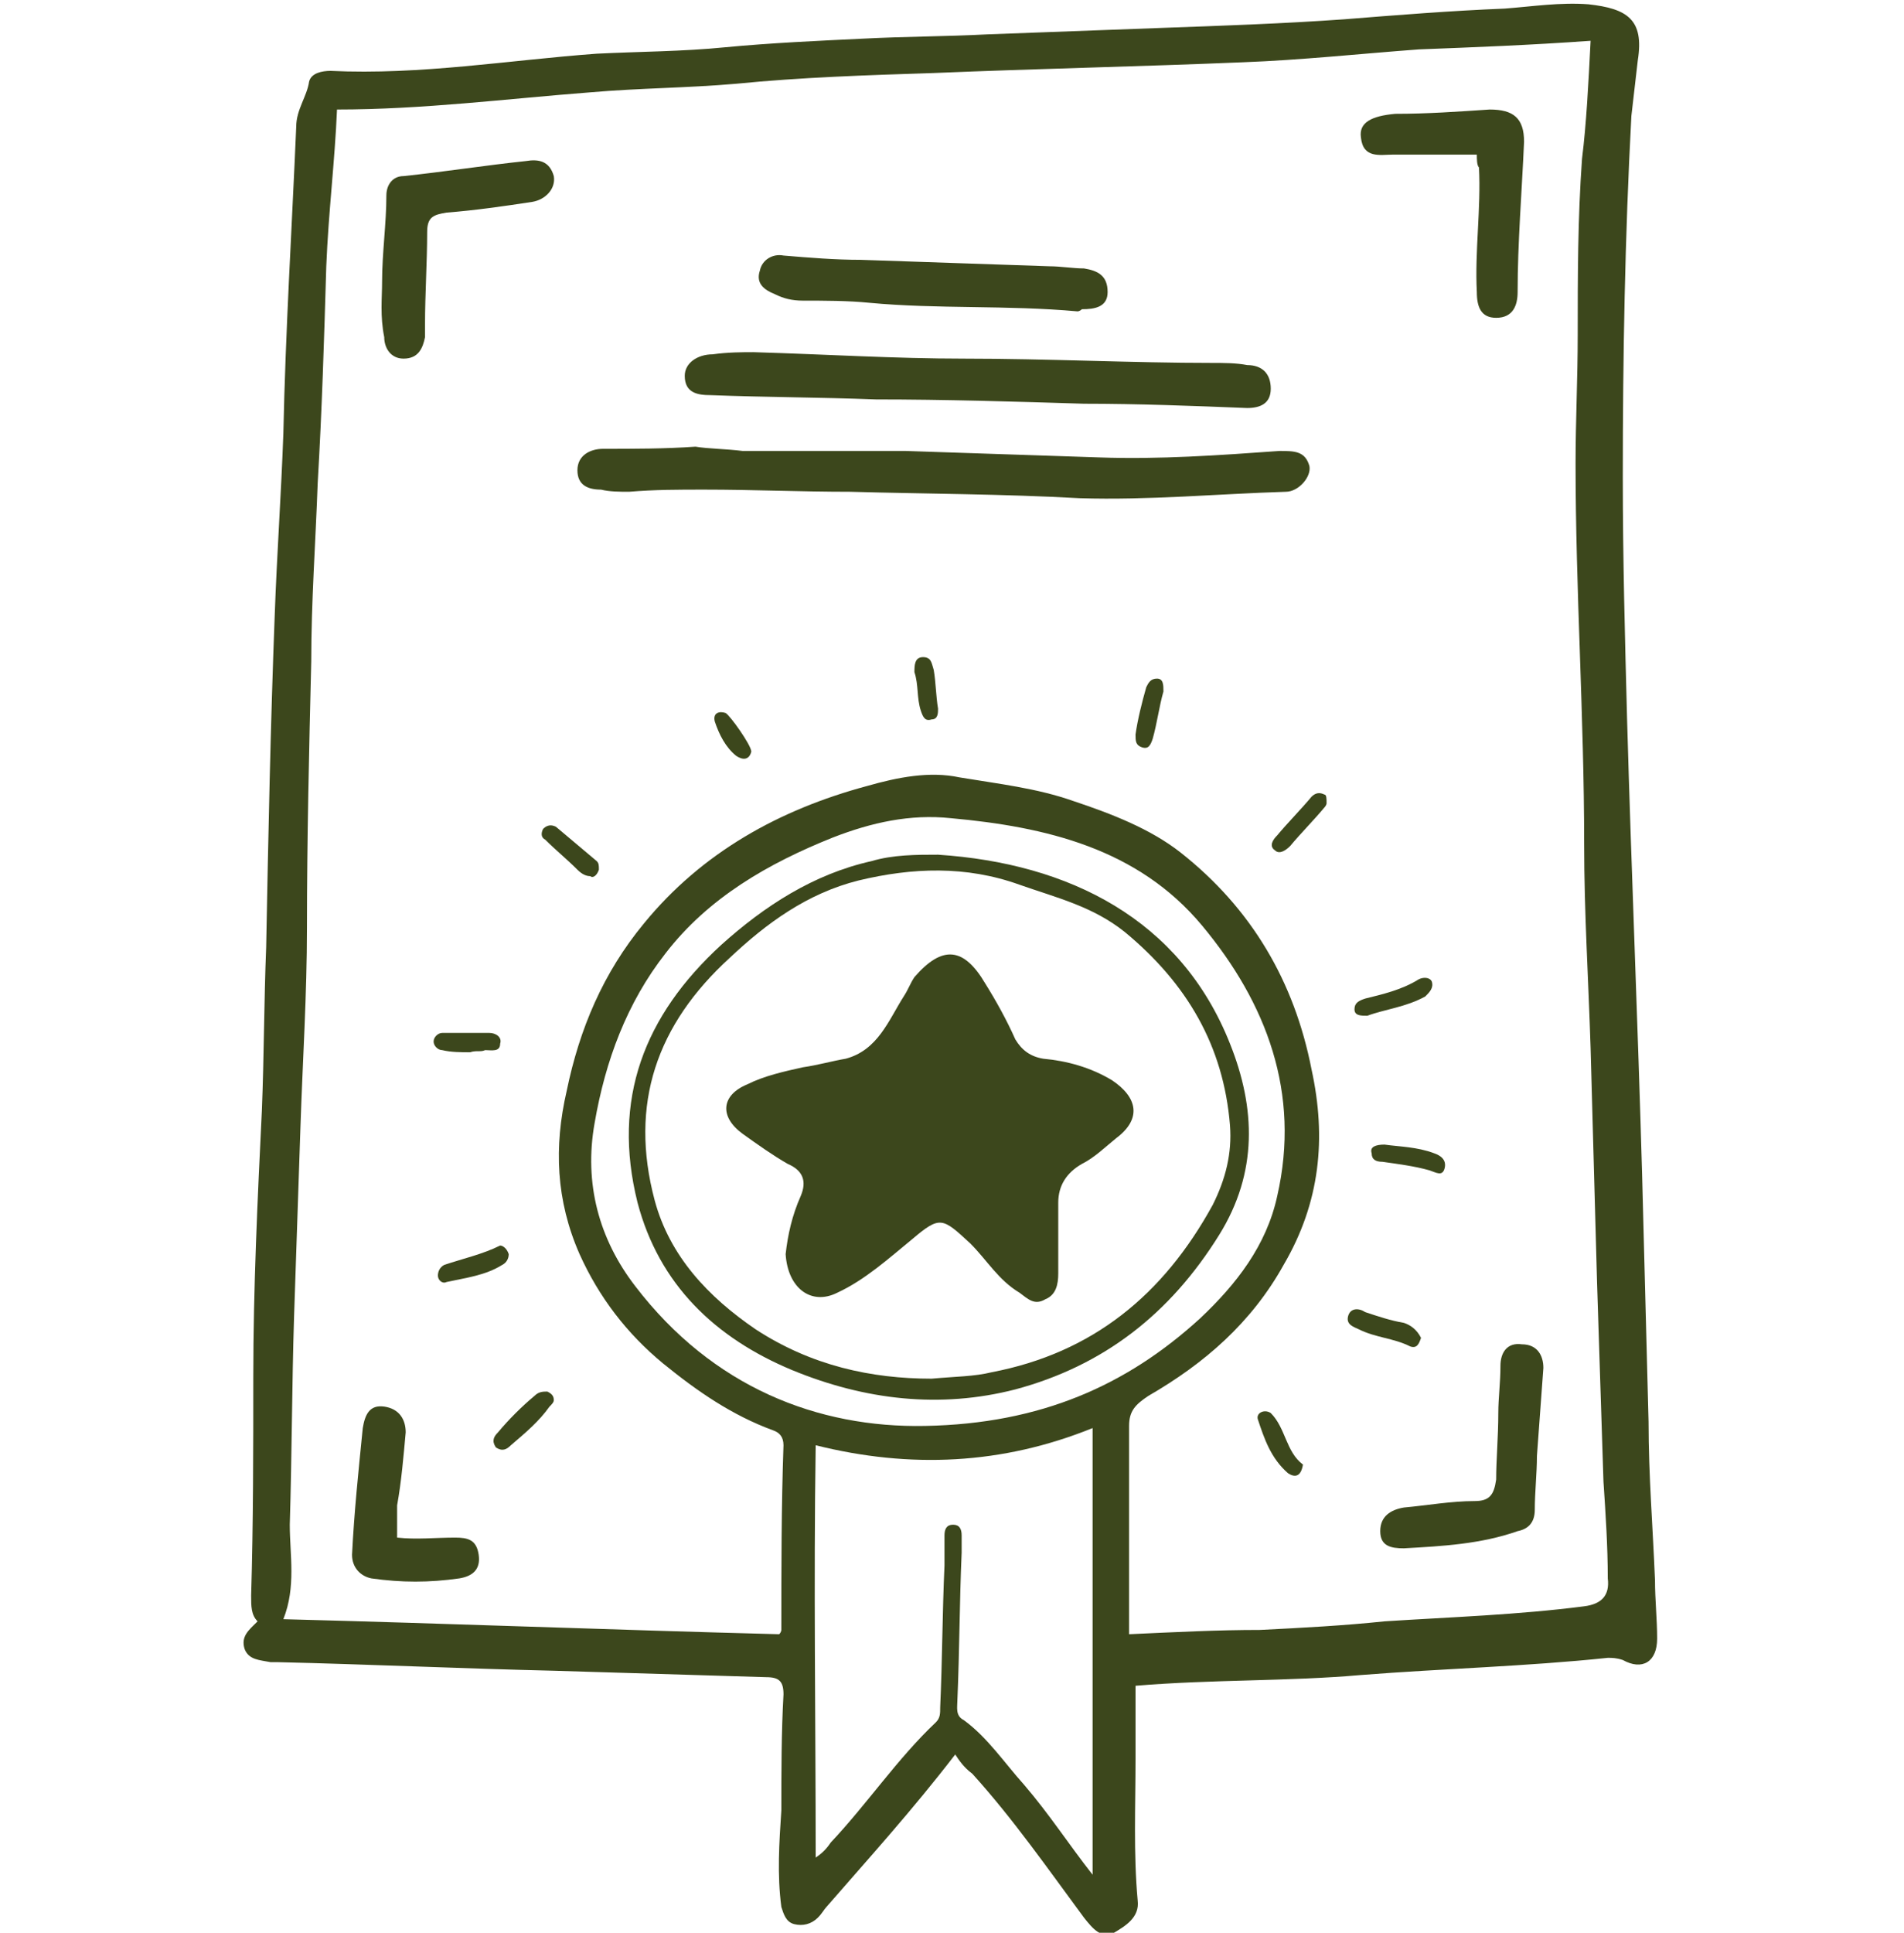
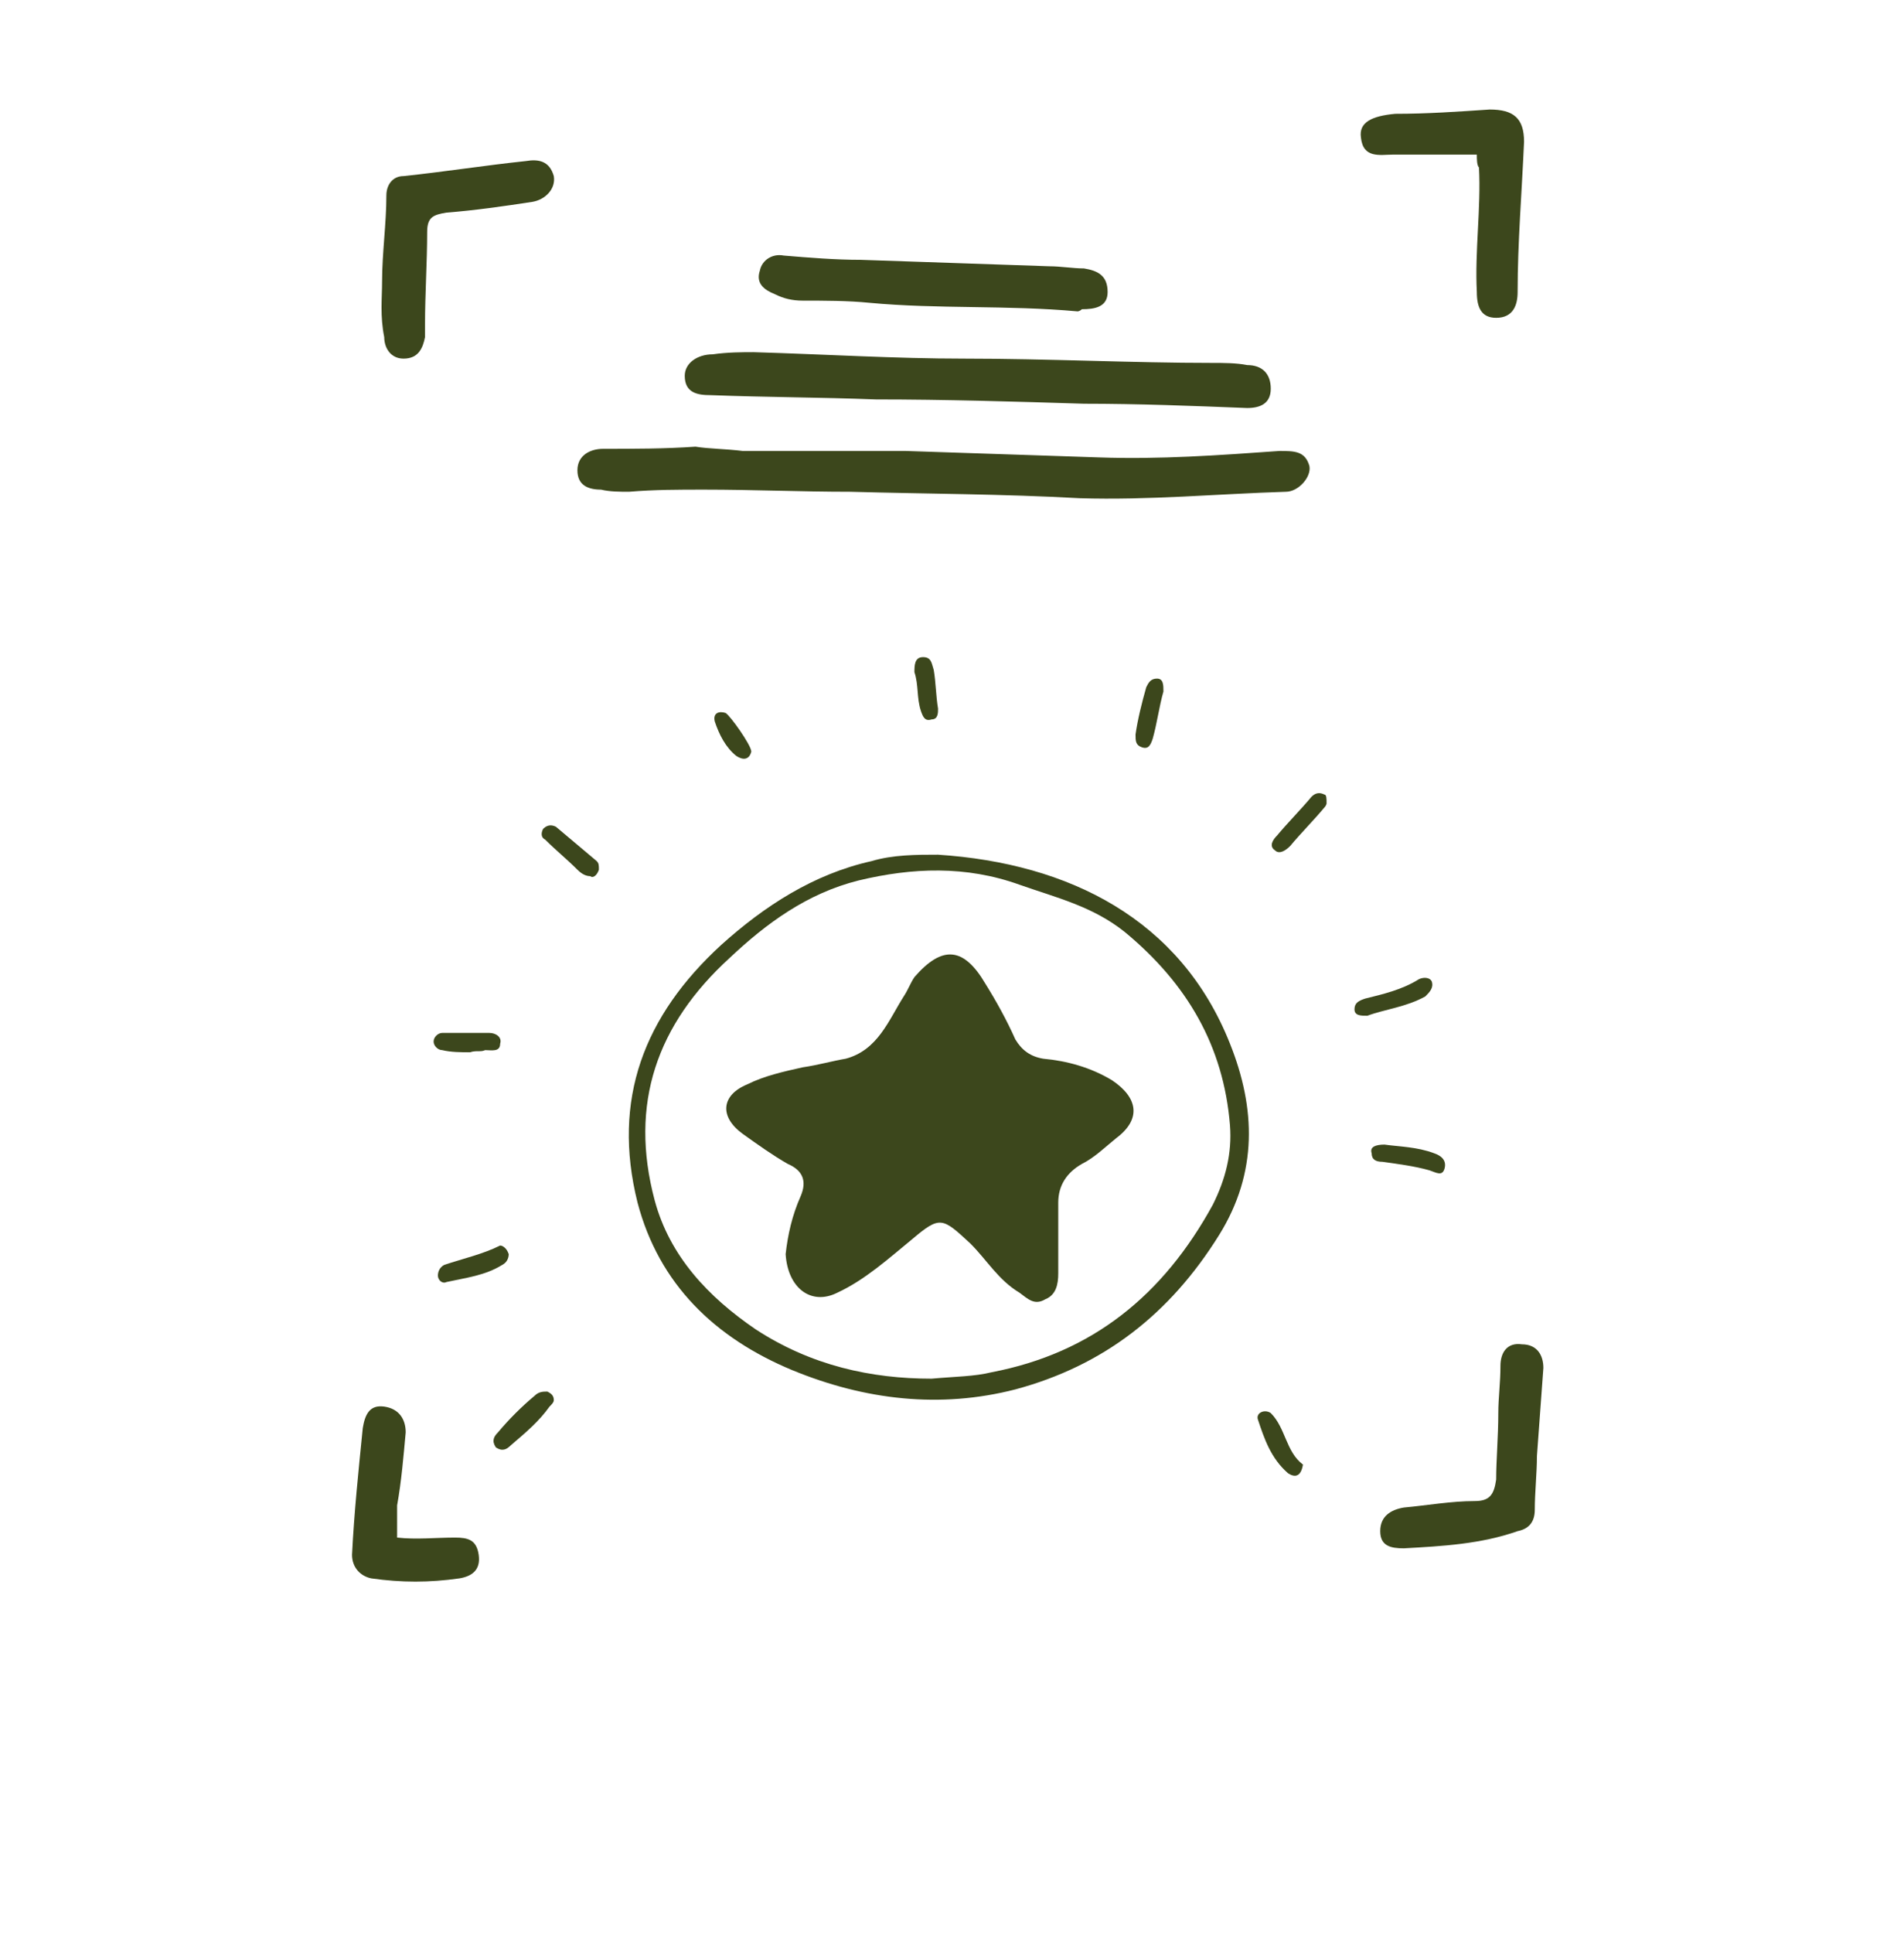
<svg xmlns="http://www.w3.org/2000/svg" version="1.1" id="Ebene_1" x="0px" y="0px" viewBox="0 0 88.7 90" enable-background="new 0 0 88.7 90" xml:space="preserve">
-   <path fill="#3C471C" d="M44.5,81.7c-2,2.6-4,4.8-6,7.1c-0.1,0.1-0.2,0.3-0.4,0.5c-0.3,0.3-0.7,0.4-1.1,0.3c-0.4-0.1-0.5-0.5-0.6-0.8  c-0.2-1.5-0.1-3,0-4.5c0-1.8,0-3.6,0.1-5.4c0-0.6-0.2-0.8-0.8-0.8c-3.3-0.1-6.6-0.2-9.9-0.3c-4.3-0.1-8.6-0.3-12.9-0.4  c-0.1,0-0.2,0-0.3,0c-0.5-0.1-1-0.1-1.2-0.6c-0.2-0.6,0.2-0.9,0.6-1.3c-0.3-0.3-0.3-0.7-0.3-1.2c0.1-3.4,0.1-6.8,0.1-10.2  c0-4.1,0.2-8.3,0.4-12.4c0.1-2.5,0.1-5.1,0.2-7.6c0.1-5.2,0.2-10.3,0.4-15.5c0.1-2.8,0.3-5.6,0.4-8.4c0.1-4.8,0.4-9.6,0.6-14.3  c0-0.8,0.5-1.4,0.6-2.1c0.1-0.4,0.6-0.5,1-0.5c4.2,0.2,8.3-0.5,12.4-0.8c2-0.1,4-0.1,6-0.3c2.1-0.2,4.3-0.3,6.4-0.4  c1.9-0.1,3.9-0.1,5.8-0.2c2.7-0.1,5.4-0.2,8.1-0.3c2.8-0.1,5.7-0.2,8.5-0.4c2.5-0.2,5-0.4,7.5-0.5c1.3-0.1,2.6-0.3,3.9-0.2  c1.8,0.2,2.6,0.7,2.3,2.6c-0.1,0.9-0.2,1.7-0.3,2.6c-0.3,5.6-0.4,11.2-0.4,16.8c0,3.8,0.1,7.5,0.2,11.3c0.2,7.1,0.5,14.1,0.7,21.2  c0.1,3.8,0.2,7.7,0.3,11.5c0,2.5,0.2,4.9,0.3,7.4c0,0.9,0.1,1.8,0.1,2.7c0,1.1-0.7,1.5-1.6,1c-0.3-0.1-0.5-0.1-0.7-0.1  c-3.8,0.4-7.7,0.5-11.5,0.8c-3.4,0.3-6.9,0.2-10.5,0.5c0,1.1,0,2.3,0,3.4c0,2.2-0.1,4.4,0.1,6.6c0.1,0.8-0.6,1.2-1.1,1.5  c-0.6,0.3-1-0.2-1.4-0.7c-1.7-2.3-3.3-4.6-5.2-6.7C44.9,82.3,44.7,82,44.5,81.7z M74.1,1.9c-2.8,0.2-5.4,0.3-8,0.4  c-2.7,0.2-5.5,0.5-8.2,0.6c-4.8,0.2-9.6,0.3-14.4,0.5c-3.1,0.1-6.2,0.2-9.2,0.5c-2.3,0.2-4.5,0.2-6.8,0.4c-3.9,0.3-7.8,0.8-11.8,0.8  c-0.1,2.4-0.4,4.8-0.5,7.3c-0.1,3.4-0.2,6.7-0.4,10.1c-0.1,2.8-0.3,5.5-0.3,8.3c-0.1,4.1-0.2,8.3-0.2,12.4c0,3.1-0.2,6.2-0.3,9.2  c-0.1,3-0.2,5.9-0.3,8.9c-0.1,3.2-0.1,6.4-0.2,9.7c0,1.4,0.3,2.9-0.3,4.4c7.7,0.2,15.4,0.5,23.1,0.7c0.1-0.1,0.1-0.2,0.1-0.2  c0-2.9,0-5.7,0.1-8.6c0-0.4-0.2-0.6-0.5-0.7c-1.9-0.7-3.5-1.8-5.1-3.1c-1.7-1.4-3-3.1-3.9-5.1c-1.1-2.5-1.2-5-0.6-7.6  c0.6-2.9,1.7-5.5,3.6-7.8c2.7-3.3,6.3-5.3,10.4-6.4c1.4-0.4,2.9-0.7,4.3-0.4c1.8,0.3,3.6,0.5,5.3,1.1c1.8,0.6,3.6,1.3,5,2.4  c3.3,2.6,5.3,6,6.1,10.1c0.7,3.2,0.4,6.2-1.3,9.1c-1.5,2.7-3.7,4.6-6.3,6.1c-0.6,0.4-0.9,0.7-0.9,1.4c0,2.2,0,4.3,0,6.5  c0,1.1,0,2.2,0,3.2c2.2-0.1,4.1-0.2,6.1-0.2c2-0.1,3.9-0.2,5.8-0.4c3.1-0.2,6.2-0.3,9.3-0.7c0.8-0.1,1.2-0.5,1.1-1.3  c0-1.5-0.1-3-0.2-4.5c-0.1-3.1-0.2-6.2-0.3-9.3c-0.1-3.6-0.2-7.3-0.3-10.9c-0.1-3.2-0.3-6.3-0.3-9.5c0-3-0.1-5.9-0.2-8.9  c-0.1-2.9-0.2-5.9-0.2-8.8c0-2,0.1-4,0.1-6c0-2.7,0-5.4,0.2-8.2C73.9,5.8,74,3.9,74.1,1.9z M50.9,87.3c0-7.1,0-13.9,0-20.8  c-4.2,1.7-8.5,1.9-12.9,0.8c-0.1,6.5,0,12.8,0,19.2c0.3-0.2,0.5-0.4,0.7-0.7c1.7-1.8,3.1-3.9,4.9-5.6c0.2-0.2,0.2-0.4,0.2-0.7  c0.1-2.2,0.1-4.4,0.2-6.6c0-0.5,0-1,0-1.4c0-0.3,0.1-0.5,0.4-0.5c0.3,0,0.4,0.2,0.4,0.5c0,0.3,0,0.5,0,0.8c-0.1,2.3-0.1,4.6-0.2,6.9  c0,0.3-0.1,0.7,0.3,0.9c1.1,0.8,1.9,2,2.8,3C48.9,84.5,49.8,85.9,50.9,87.3z M43.1,66.4c5.4-0.1,9.4-1.9,12.8-5  c1.7-1.6,3.1-3.4,3.6-5.7c1.1-4.8-0.5-9-3.5-12.6c-3-3.6-7.3-4.6-11.7-5c-1.9-0.2-3.7,0.2-5.5,0.9c-3,1.2-5.8,2.8-7.8,5.4  c-1.8,2.3-2.8,5-3.3,7.9c-0.5,2.8,0.2,5.4,1.9,7.6C33.2,64.6,38.1,66.5,43.1,66.4z" />
  <path fill="#3C471C" d="M34.6,21c2.5,0,5.1,0,7.6,0c3,0.1,6,0.2,9,0.3c2.8,0.1,5.6-0.1,8.4-0.3c0.7,0,1.2,0,1.4,0.7  c0.1,0.5-0.5,1.2-1.1,1.2c-3.2,0.1-6.4,0.4-9.6,0.3c-3.6-0.2-7.1-0.2-10.7-0.3c-2.3,0-4.5-0.1-6.8-0.1c-1.2,0-2.3,0-3.5,0.1  c-0.4,0-0.9,0-1.3-0.1c-0.6,0-1.1-0.2-1.1-0.9c0-0.7,0.6-1,1.2-1c1.4,0,2.9,0,4.3-0.1C33,20.9,33.8,20.9,34.6,21  C34.6,21,34.6,21,34.6,21z" />
  <path fill="#3C471C" d="M35.1,16.4c3.4,0.1,6.6,0.3,9.8,0.3c3.9,0,7.8,0.2,11.6,0.2c0.5,0,1.1,0,1.6,0.1c0.7,0,1.1,0.4,1.1,1.1  c0,0.7-0.5,0.9-1.1,0.9c-2.5-0.1-5.1-0.2-7.6-0.2c-3.2-0.1-6.5-0.2-9.7-0.2c-2.6-0.1-5.1-0.1-7.7-0.2c-0.6,0-1.2-0.1-1.2-0.9  c0-0.6,0.6-1,1.3-1C33.9,16.4,34.6,16.4,35.1,16.4z" />
  <path fill="#3C471C" d="M50.2,14.5c-3.3-0.3-6.5-0.1-9.7-0.4c-1-0.1-2.1-0.1-3.1-0.1c-0.5,0-0.9-0.1-1.3-0.3  c-0.5-0.2-0.9-0.5-0.7-1.1c0.1-0.5,0.6-0.8,1.1-0.7c1.2,0.1,2.4,0.2,3.6,0.2c2.9,0.1,5.9,0.2,8.8,0.3c0.5,0,1.1,0.1,1.6,0.1  c0.6,0.1,1.1,0.3,1.1,1.1c0,0.7-0.6,0.8-1.2,0.8C50.3,14.5,50.2,14.5,50.2,14.5z" />
  <path fill="#3C471C" d="M68.8,7.2c-1.3,0-2.6,0-3.9,0c-0.6,0-1.4,0.2-1.5-0.8c-0.1-0.7,0.5-1,1.6-1.1c1.5,0,2.9-0.1,4.4-0.2  c1.1,0,1.6,0.4,1.6,1.5c-0.1,2.3-0.3,4.7-0.3,7c0,0.6-0.2,1.2-1,1.2c-0.7,0-0.9-0.5-0.9-1.2c-0.1-1.9,0.2-3.9,0.1-5.8  C68.8,7.7,68.8,7.4,68.8,7.2z" />
  <path fill="#3C471C" d="M69.8,65.8c0-0.7,0.1-1.4,0.1-2.2c0-0.6,0.3-1.1,1-1c0.7,0,1,0.5,1,1.1c-0.1,1.4-0.2,2.7-0.3,4.1  c0,0.8-0.1,1.7-0.1,2.5c0,0.6-0.3,0.9-0.8,1c-1.7,0.6-3.5,0.7-5.3,0.8c-0.6,0-1.1-0.1-1.1-0.8c0-0.7,0.5-1,1.1-1.1  c1.1-0.1,2.2-0.3,3.3-0.3c0.7,0,0.9-0.3,1-1C69.7,68,69.8,66.9,69.8,65.8C69.9,65.8,69.9,65.8,69.8,65.8z" />
  <path fill="#3C471C" d="M17.8,13.1c0-1.3,0.2-2.7,0.2-4c0-0.5,0.3-0.9,0.8-0.9c1.9-0.2,3.8-0.5,5.7-0.7c0.6-0.1,1.1,0,1.3,0.7  c0.1,0.6-0.4,1.1-1,1.2c-1.3,0.2-2.7,0.4-4,0.5c-0.6,0.1-0.9,0.2-0.9,0.9c0,1.4-0.1,2.9-0.1,4.3c0,0.2,0,0.4,0,0.6  c-0.1,0.5-0.3,1-1,1c-0.6,0-0.9-0.5-0.9-1C17.7,14.7,17.8,13.9,17.8,13.1z" />
  <path fill="#3C471C" d="M18.5,71.6c0.9,0.1,1.8,0,2.7,0c0.6,0,1,0.1,1.1,0.8c0.1,0.7-0.3,1-0.9,1.1c-1.4,0.2-2.7,0.2-4.1,0  c-0.5-0.1-0.9-0.5-0.9-1.1c0.1-2,0.3-3.9,0.5-5.9c0.1-0.6,0.3-1.1,1-1c0.7,0.1,1,0.6,1,1.2c-0.1,1.1-0.2,2.3-0.4,3.4  C18.5,70.6,18.5,71.1,18.5,71.6z" />
  <path fill="#3C471C" d="M63.7,47.3c-0.3,0-0.6,0-0.6-0.3c0-0.3,0.2-0.4,0.5-0.5c0.8-0.2,1.7-0.4,2.5-0.9c0.2-0.1,0.5-0.1,0.6,0.1  c0.1,0.3-0.1,0.5-0.3,0.7C65.5,46.9,64.5,47,63.7,47.3z" />
  <path fill="#3C471C" d="M64.5,53.3c0.7,0.1,1.5,0.1,2.3,0.4c0.3,0.1,0.6,0.3,0.5,0.7c-0.1,0.4-0.4,0.2-0.7,0.1  c-0.7-0.2-1.5-0.3-2.2-0.4c-0.3,0-0.5-0.1-0.5-0.4C63.8,53.4,64.1,53.3,64.5,53.3z" />
  <path fill="#3C471C" d="M61.8,37.4c0,0.1-0.1,0.2-0.1,0.2c-0.5,0.6-1.1,1.2-1.6,1.8c-0.2,0.2-0.5,0.4-0.7,0.2  c-0.3-0.2-0.1-0.5,0.1-0.7c0.5-0.6,1.1-1.2,1.6-1.8c0.2-0.2,0.4-0.2,0.6-0.1C61.8,37,61.8,37.2,61.8,37.4z" />
  <path fill="#3C471C" d="M23.7,58.4c0,0.2-0.1,0.4-0.3,0.5c-0.8,0.5-1.7,0.6-2.6,0.8c-0.2,0.1-0.4-0.1-0.4-0.3c0-0.2,0.1-0.4,0.3-0.5  c0.9-0.3,1.8-0.5,2.6-0.9C23.4,58,23.6,58.1,23.7,58.4z" />
  <path fill="#3C471C" d="M60.7,68.2c-0.1,0.6-0.4,0.6-0.7,0.4c-0.8-0.7-1.1-1.6-1.4-2.5c-0.1-0.3,0.3-0.5,0.6-0.3  C59.9,66.5,59.9,67.6,60.7,68.2z" />
-   <path fill="#3C471C" d="M66.2,62.3c-0.1,0.3-0.2,0.5-0.5,0.4c-0.8-0.4-1.6-0.4-2.4-0.8c-0.2-0.1-0.6-0.2-0.5-0.6  c0.1-0.4,0.5-0.4,0.8-0.2c0.6,0.2,1.2,0.4,1.8,0.5C65.7,61.7,66,61.9,66.2,62.3z" />
  <path fill="#3C471C" d="M25.8,65.2c0,0.1-0.1,0.2-0.2,0.3c-0.5,0.7-1.1,1.2-1.8,1.8c-0.2,0.2-0.4,0.3-0.7,0.1  c-0.2-0.3-0.1-0.5,0.1-0.7c0.5-0.6,1.1-1.2,1.7-1.7c0.2-0.2,0.4-0.2,0.6-0.2C25.7,64.9,25.8,65,25.8,65.2z" />
  <path fill="#3C471C" d="M54.2,32.2c-0.2,0.7-0.3,1.5-0.5,2.2c-0.1,0.3-0.2,0.5-0.5,0.4c-0.3-0.1-0.3-0.3-0.3-0.6  c0.1-0.7,0.3-1.5,0.5-2.2c0.1-0.2,0.2-0.4,0.5-0.4C54.2,31.6,54.2,31.9,54.2,32.2z" />
  <path fill="#3C471C" d="M27.5,40.8c-0.2,0-0.4-0.1-0.6-0.3c-0.5-0.5-1-0.9-1.5-1.4c-0.2-0.1-0.2-0.3-0.1-0.5  c0.2-0.2,0.4-0.2,0.6-0.1c0.6,0.5,1.3,1.1,1.9,1.6c0.1,0.1,0.1,0.2,0.1,0.4C27.8,40.8,27.6,40.9,27.5,40.8z" />
  <path fill="#3C471C" d="M42.6,31.3c0-0.3,0-0.7,0.4-0.7c0.4,0,0.4,0.3,0.5,0.6c0.1,0.6,0.1,1.2,0.2,1.8c0,0.2,0,0.5-0.3,0.5  c-0.3,0.1-0.4-0.1-0.5-0.4C42.7,32.5,42.8,31.9,42.6,31.3z" />
  <path fill="#3C471C" d="M21.9,49c-0.4,0-0.9,0-1.3-0.1c-0.2,0-0.4-0.2-0.4-0.4c0-0.2,0.2-0.4,0.4-0.4c0.7,0,1.4,0,2.2,0  c0.3,0,0.6,0.2,0.5,0.5c0,0.4-0.4,0.3-0.7,0.3C22.4,49,22.2,48.9,21.9,49C21.9,48.9,21.9,48.9,21.9,49z" />
  <path fill="#3C471C" d="M35,35c-0.1,0.4-0.4,0.4-0.7,0.2c-0.5-0.4-0.8-1-1-1.6c-0.1-0.4,0.2-0.5,0.5-0.4C34,33.3,35,34.7,35,35z" />
  <path fill="#3C471C" d="M43.7,39.8c6.1,0.4,11.3,3,13.6,8.8c1.2,3,1.3,6-0.5,8.9c-2.3,3.7-5.4,6.1-9.5,7.2c-3.5,0.9-7,0.5-10.4-0.9  c-3.6-1.5-6.2-4-7.2-7.8c-1.2-4.8,0.3-8.7,3.9-12c2-1.8,4.3-3.3,7-3.9C41.6,39.8,42.7,39.8,43.7,39.8z M43.4,64.2  c1.1-0.1,2-0.1,2.8-0.3c4.7-0.9,8-3.6,10.3-7.8c0.6-1.2,0.9-2.4,0.8-3.7c-0.3-3.7-2-6.6-4.9-9c-1.5-1.2-3.2-1.6-4.9-2.2  c-2.5-0.9-5-0.8-7.5-0.2c-2.4,0.6-4.3,2-6,3.6c-3.4,3.1-4.7,6.8-3.5,11.3c0.7,2.6,2.5,4.5,4.7,6C37.8,63.6,40.6,64.2,43.4,64.2z" />
  <path fill="#3C471C" d="M36.6,58.4c0.1-0.9,0.3-1.8,0.7-2.7c0.3-0.7,0.1-1.2-0.6-1.5c-0.7-0.4-1.4-0.9-2.1-1.4  c-1.1-0.8-1-1.8,0.2-2.3c0.8-0.4,1.7-0.6,2.6-0.8c0.7-0.1,1.4-0.3,2-0.4c1.5-0.4,2-1.8,2.7-2.9c0.2-0.3,0.3-0.6,0.5-0.9  c1.3-1.5,2.3-1.4,3.3,0.3c0.5,0.8,1,1.7,1.4,2.6c0.3,0.5,0.7,0.8,1.3,0.9c1.1,0.1,2.2,0.4,3.2,1c1.2,0.8,1.4,1.8,0.2,2.7  c-0.5,0.4-1,0.9-1.6,1.2c-0.7,0.4-1.1,1-1.1,1.8c0,1.1,0,2.2,0,3.3c0,0.5-0.1,1-0.6,1.2c-0.5,0.3-0.8,0-1.2-0.3  c-1-0.6-1.5-1.5-2.3-2.3c-1.3-1.2-1.4-1.3-2.7-0.2c-1.1,0.9-2.2,1.9-3.5,2.5C37.8,60.8,36.7,60,36.6,58.4z" />
</svg>